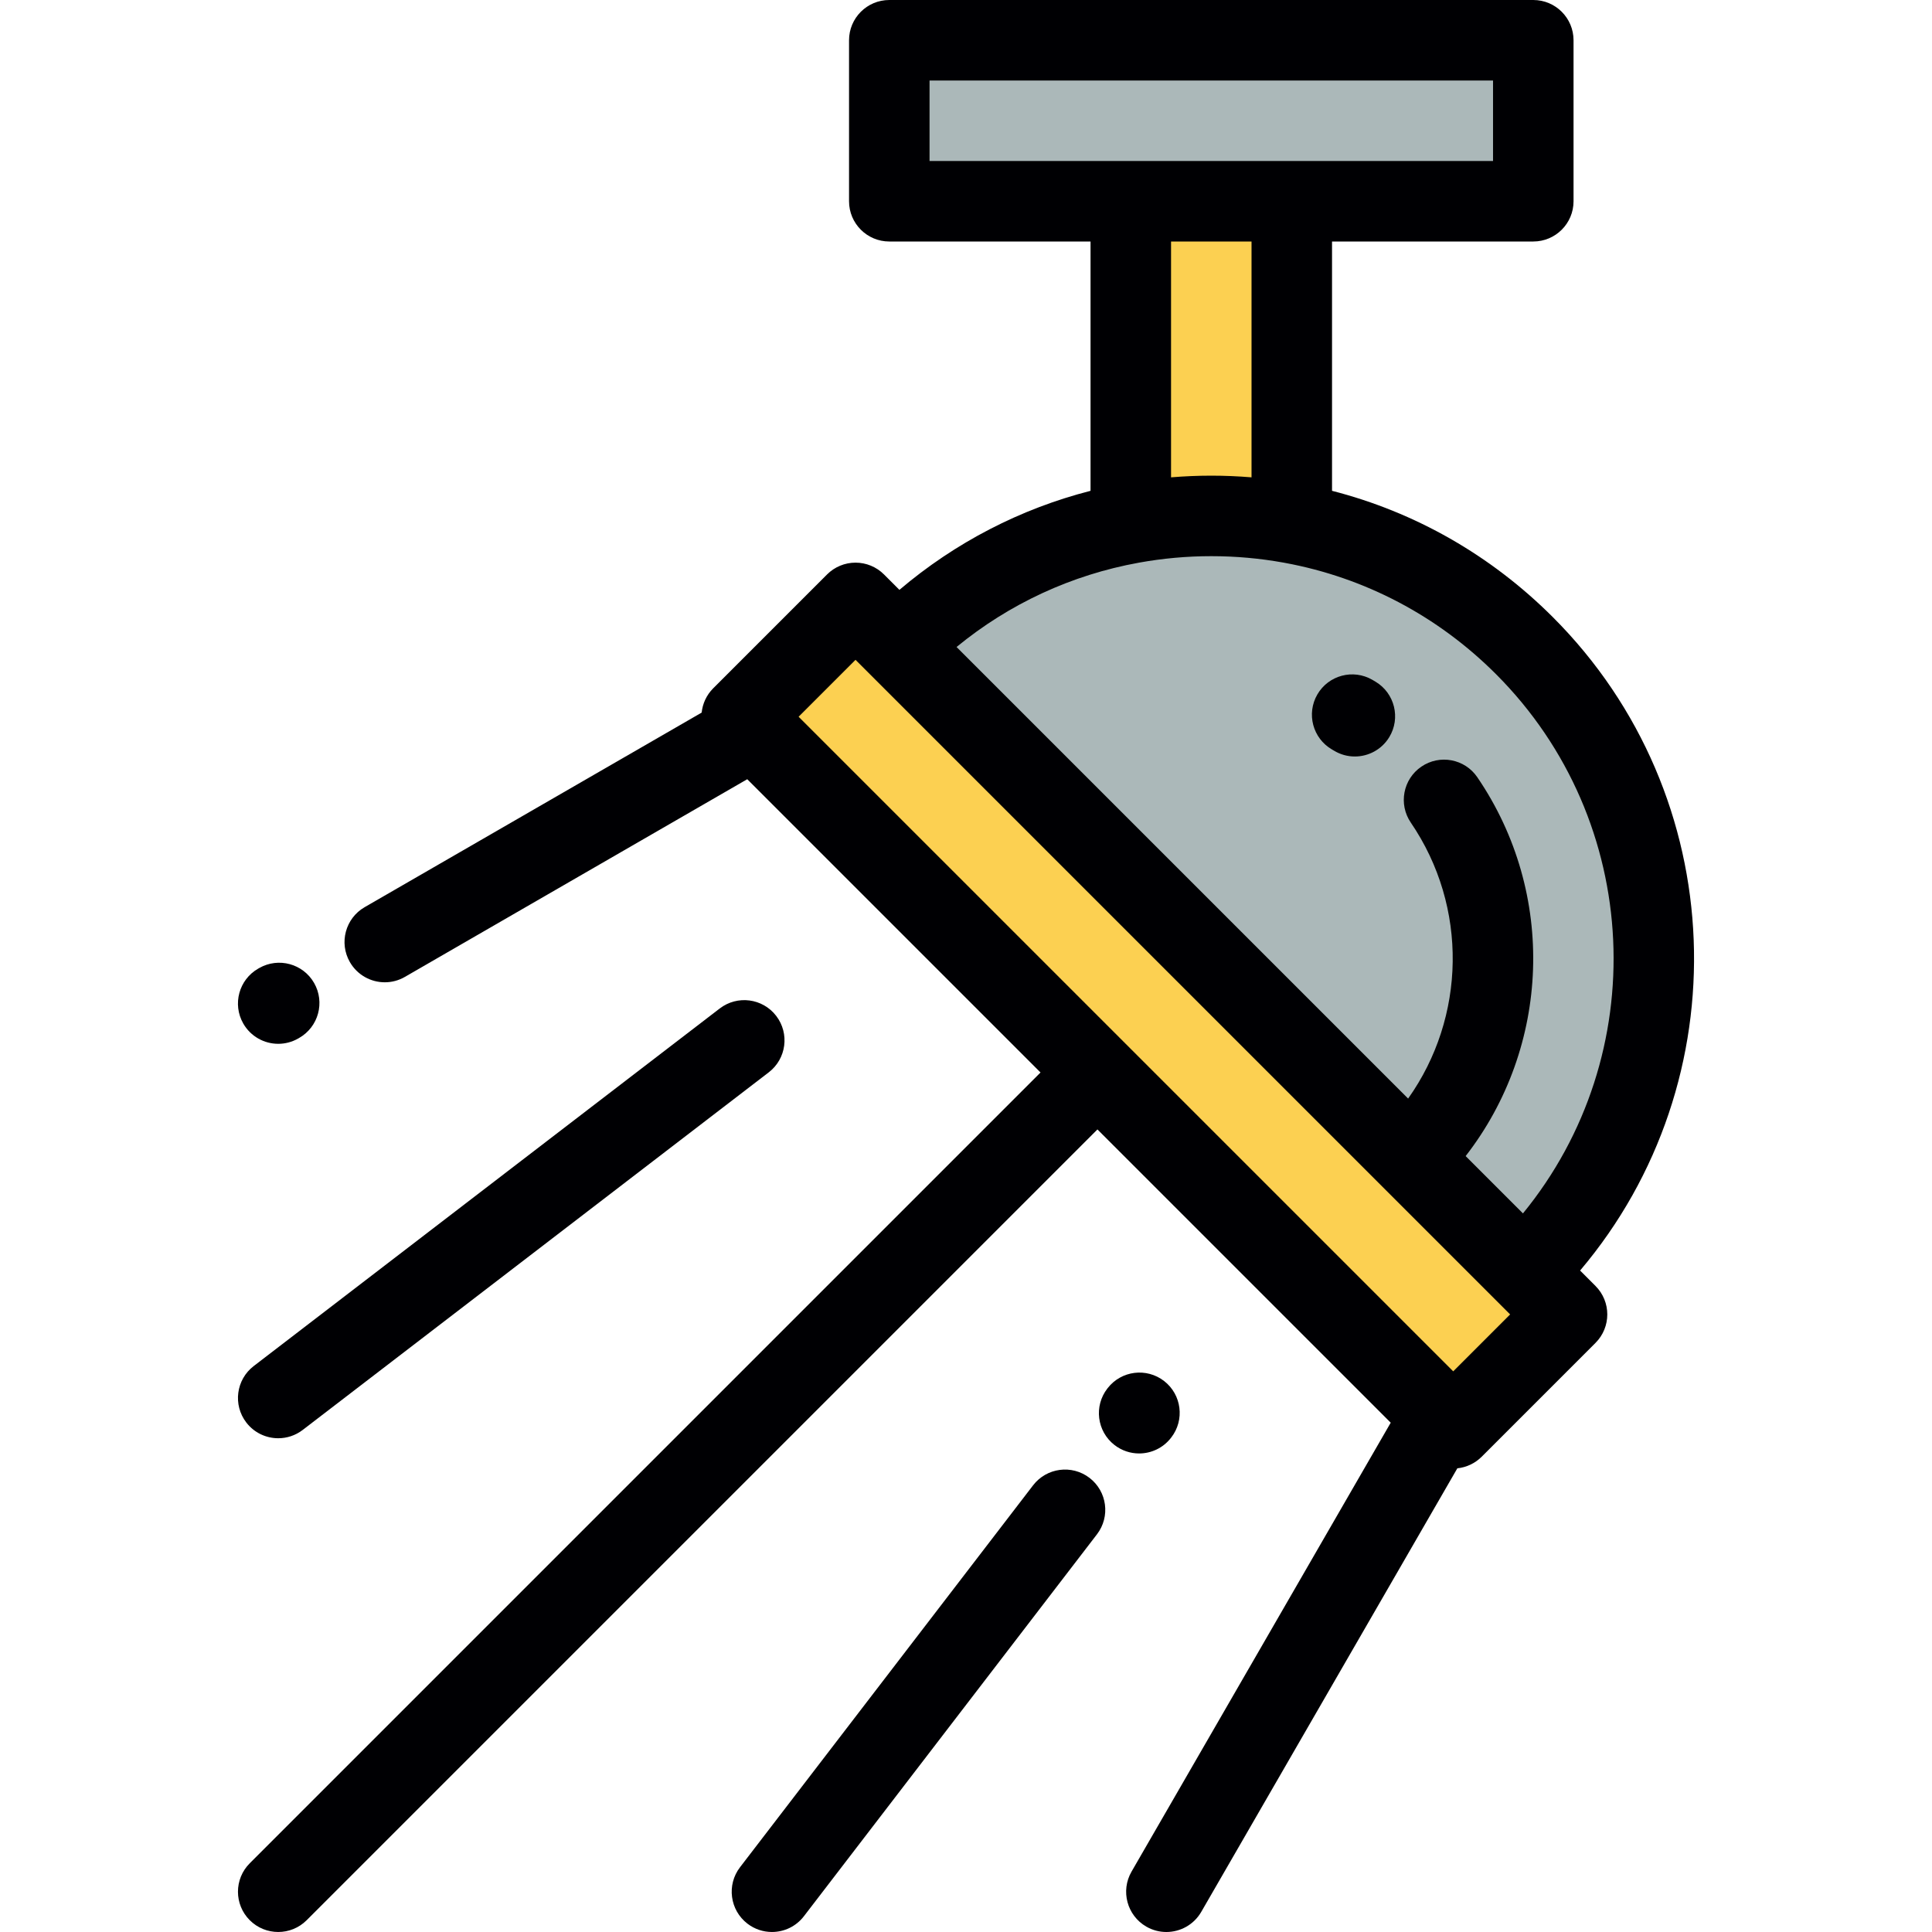
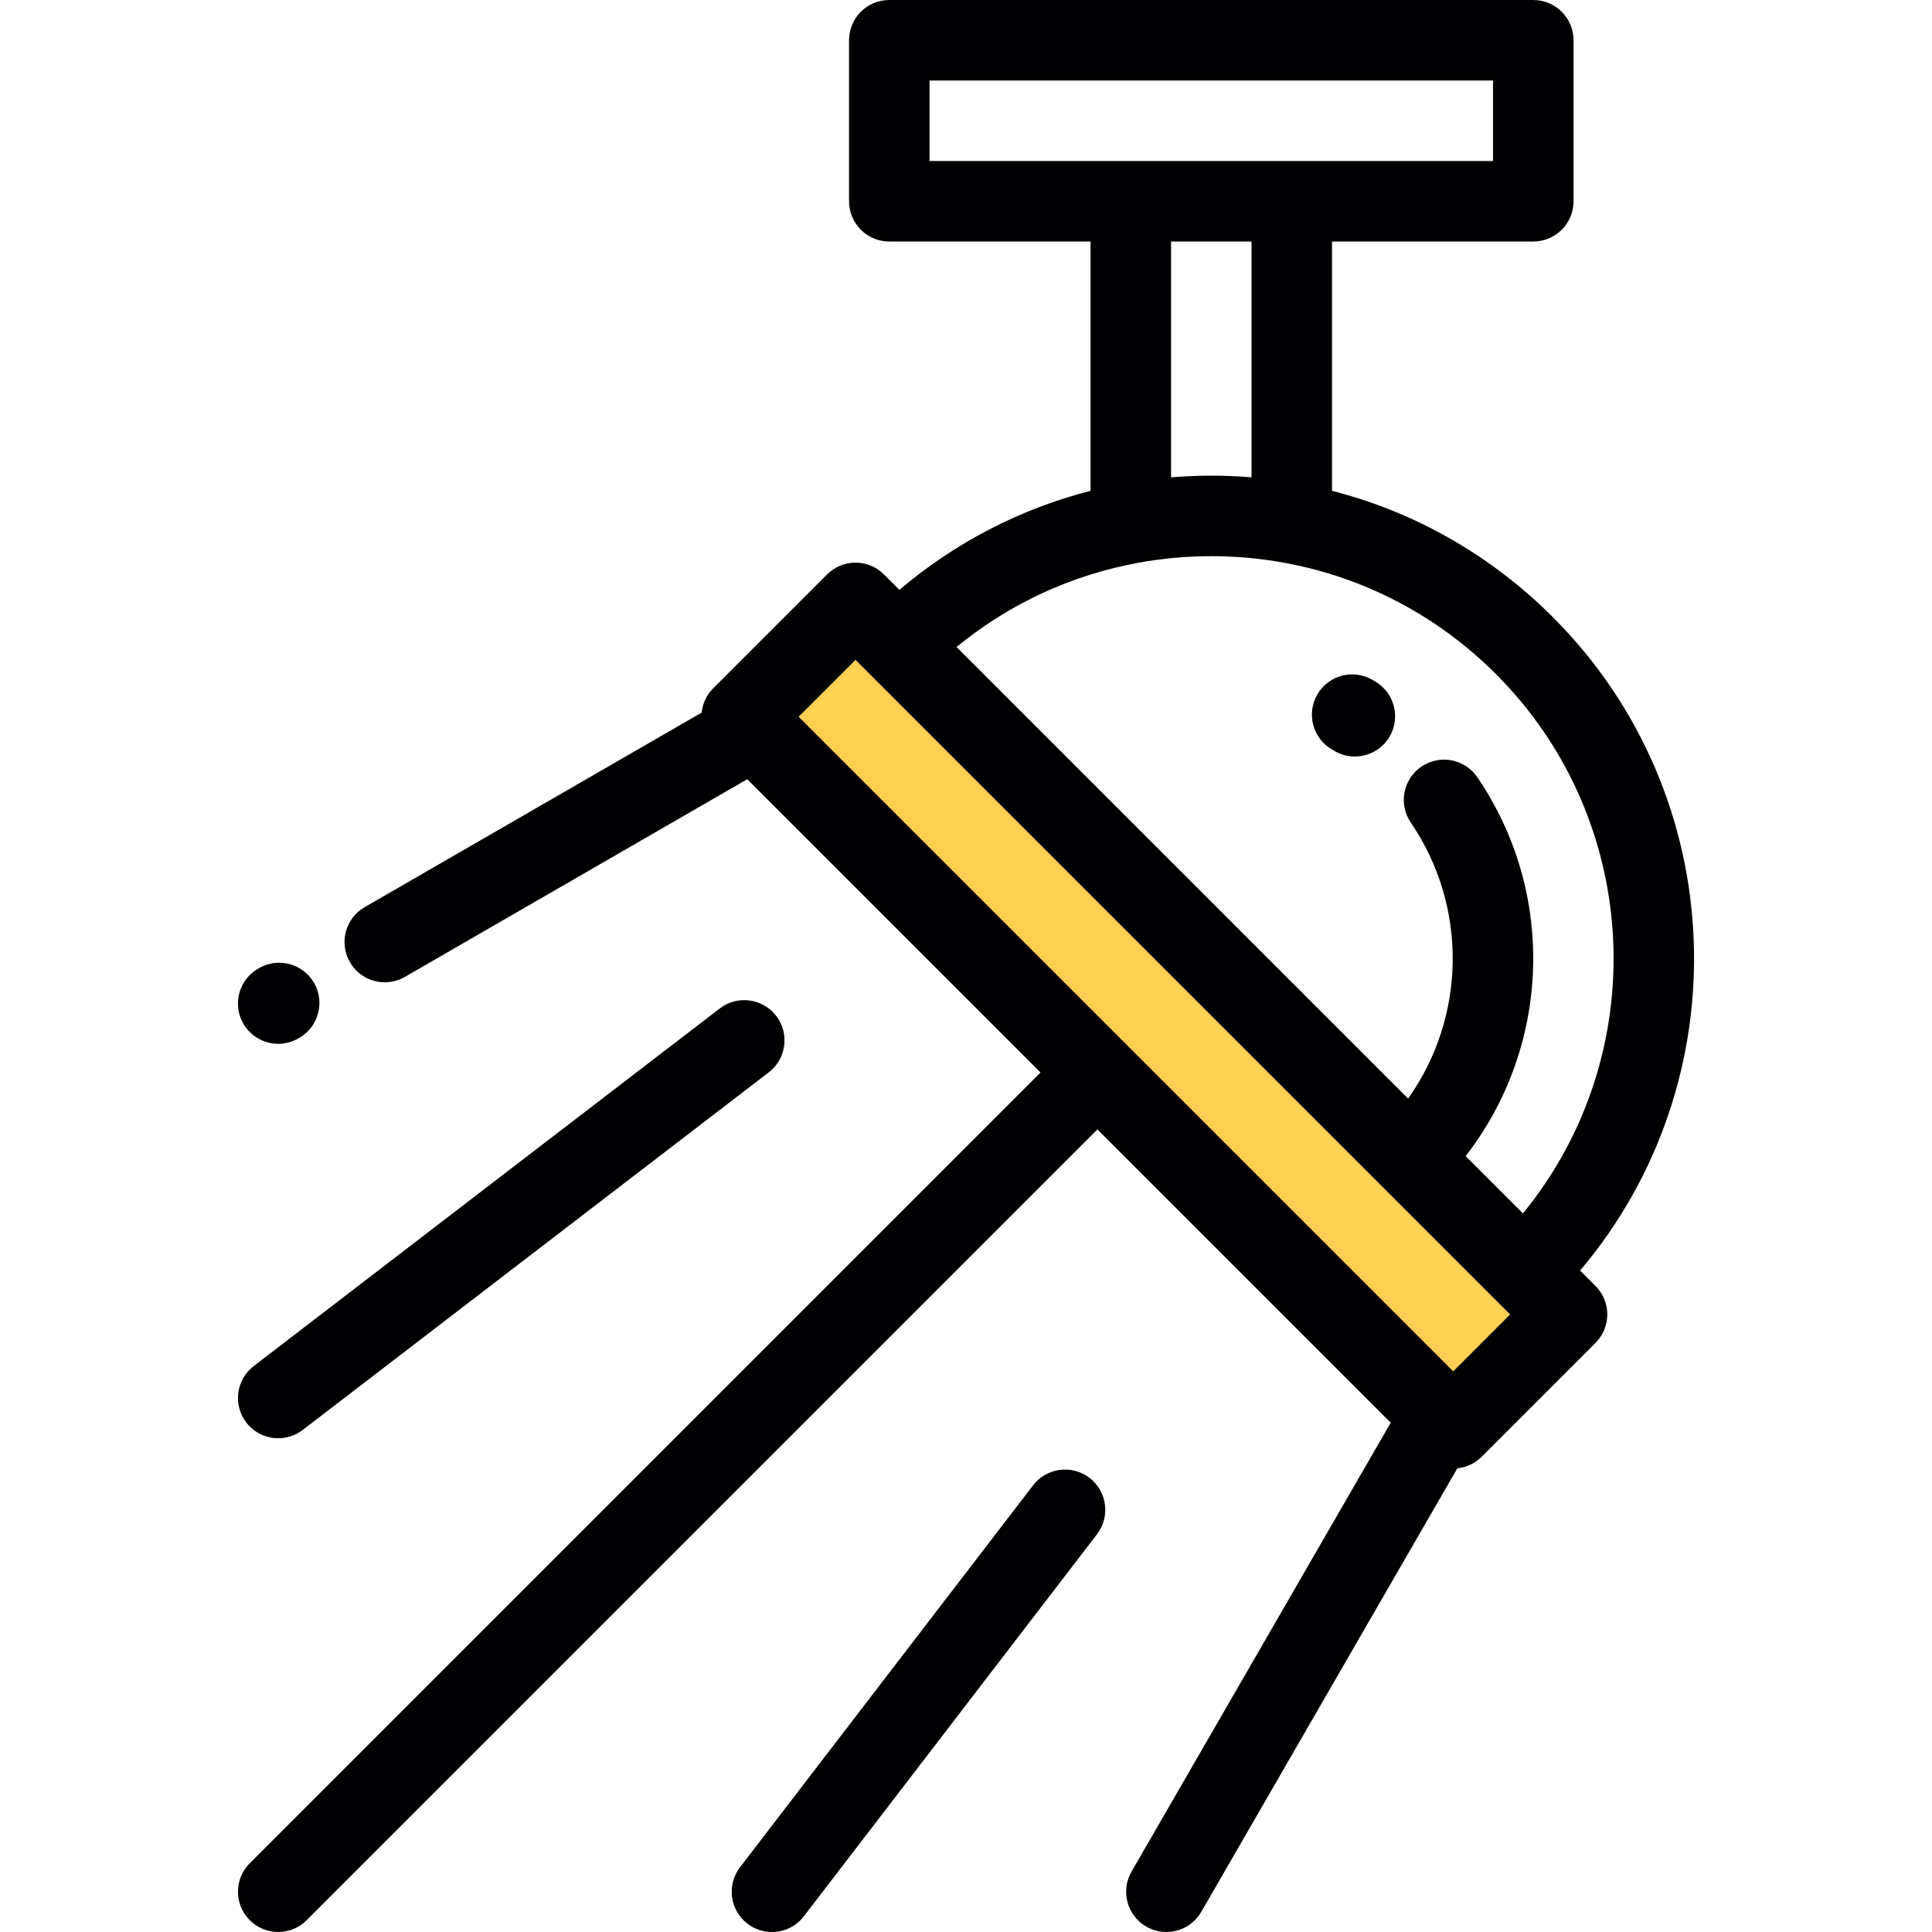
<svg xmlns="http://www.w3.org/2000/svg" height="800px" width="800px" version="1.1" id="Layer_1" viewBox="0 0 512.001 512.001" xml:space="preserve">
  <g>
    <polygon style="fill:#FCD051;" points="199.784,193.174 290.833,284.226 381.886,375.279 385.118,378.508 415.287,348.337    403.974,337.024 373.802,306.854 238.04,171.088 226.724,159.775 196.555,189.945  " />
-     <path style="fill:#ABB8B9;" d="M238.04,171.088l135.763,135.767l30.171,30.17c45.82-45.82,45.82-120.113-0.002-165.935   c-17.46-17.461-39.055-28.268-61.636-32.422c-14.093-2.594-28.571-2.594-42.664,0C277.093,142.82,255.497,153.627,238.04,171.088z" />
-     <path style="fill:#FCD051;" d="M299.671,138.667c14.093-2.594,28.571-2.594,42.664,0V53.332h-42.664V138.667z" />
-     <polygon style="fill:#ABB8B9;" points="299.671,53.332 342.335,53.332 406.338,53.332 406.338,10.668 235.673,10.668    235.673,53.332  " />
  </g>
  <g>
    <path style="fill:#000003;" d="M418.743,336.706c42.543-50.238,40.139-125.794-7.227-173.161   c-16.441-16.44-36.565-27.851-58.513-33.474V64h53.335c5.89,0,10.668-4.776,10.668-10.668V10.668   C417.005,4.776,412.228,0,406.338,0H235.673c-5.892,0-10.668,4.776-10.668,10.668v42.665c0,5.892,4.776,10.668,10.668,10.668   h53.331v66.072c-18.566,4.758-35.824,13.662-50.651,26.245l-4.086-4.086c-2-2.001-4.713-3.125-7.542-3.125   s-5.544,1.124-7.544,3.125l-30.169,30.169c-1.802,1.803-2.822,4.091-3.063,6.443L96.636,240.41   c-5.102,2.946-6.851,9.47-3.904,14.572c1.978,3.422,5.561,5.336,9.249,5.336c1.808,0,3.644-0.462,5.323-1.432l90.726-52.383   l77.72,77.72L66.188,493.788c-4.167,4.166-4.167,10.92,0,15.086c2.083,2.083,4.813,3.125,7.542,3.125   c2.73,0,5.461-1.041,7.544-3.125l209.56-209.562l77.72,77.72l-68.683,118.965c-2.946,5.102-1.198,11.626,3.904,14.573   c1.679,0.97,3.513,1.431,5.323,1.431c3.686,0,7.271-1.913,9.249-5.335l67.866-117.547c2.425-0.251,4.704-1.326,6.446-3.066   l30.169-30.172c4.165-4.166,4.165-10.92-0.002-15.086L418.743,336.706z M246.34,21.335h149.33v21.33H246.34V21.335z M310.339,64   h21.329v62.499c-3.528-0.289-7.084-0.444-10.663-0.444c-3.581,0-7.138,0.155-10.665,0.444V64z M301.739,149.13   c0.046-0.009,0.092-0.017,0.14-0.027c6.249-1.125,12.643-1.713,19.127-1.713c6.446,0,12.805,0.574,19.02,1.687   c0.169,0.037,0.339,0.066,0.511,0.095c21.056,3.876,40.43,13.998,55.893,29.46c39.043,39.043,41.433,101.074,7.17,142.932   l-10.084-10.085l-5.104-5.105c22.441-28.893,24.152-69.532,3.089-100.406c-3.321-4.868-9.957-6.121-14.824-2.801   c-4.868,3.32-6.119,9.957-2.8,14.824c15.276,22.394,14.576,51.638-0.71,73.139l-119.671-119.67   C267.513,159.957,284.037,152.342,301.739,149.13z M385.118,363.422L211.64,189.945l15.085-15.084l139.536,139.534l0,0l0,0   l33.94,33.941L385.118,363.422z" />
    <path style="fill:#000003;" d="M364.579,180.687c-0.293-0.177-0.588-0.35-0.885-0.523c-5.094-2.956-11.623-1.224-14.58,3.871   c-2.958,5.095-1.225,11.623,3.869,14.581c0.183,0.106,0.365,0.21,0.544,0.319c1.727,1.048,3.633,1.545,5.517,1.545   c3.607,0,7.128-1.831,9.135-5.142C371.229,190.3,369.618,183.74,364.579,180.687z" />
    <path style="fill:#000003;" d="M288.735,391.654c-4.673-3.586-11.369-2.705-14.956,1.969l-77.663,101.213   c-3.587,4.673-2.706,11.37,1.969,14.957c1.935,1.486,4.219,2.205,6.486,2.205c3.202,0,6.372-1.437,8.471-4.174l77.663-101.213   C294.292,401.938,293.411,395.241,288.735,391.654z" />
-     <path style="fill:#000003;" d="M310.306,381.067l0.075-0.097c3.622-4.649,2.785-11.351-1.863-14.971   c-4.648-3.619-11.351-2.785-14.97,1.863l-0.077,0.098c-3.619,4.648-2.785,11.351,1.865,14.971c1.946,1.516,4.254,2.251,6.547,2.251   C305.057,385.181,308.203,383.767,310.306,381.067z" />
    <path style="fill:#000003;" d="M73.739,276.621c1.794,0,3.613-0.453,5.284-1.408l0.258-0.148c5.115-2.923,6.89-9.44,3.967-14.555   c-2.923-5.114-9.439-6.891-14.556-3.967l-0.258,0.147c-5.115,2.924-6.89,9.44-3.967,14.555   C66.437,274.691,70.035,276.621,73.739,276.621z" />
    <path style="fill:#000003;" d="M65.268,376.977c2.1,2.737,5.268,4.174,8.471,4.174c2.265,0,4.549-0.719,6.486-2.204l123.505-94.768   c4.676-3.586,5.557-10.283,1.971-14.957c-3.587-4.673-10.282-5.557-14.957-1.969L67.237,362.02   C62.564,365.605,61.681,372.303,65.268,376.977z" />
  </g>
</svg>